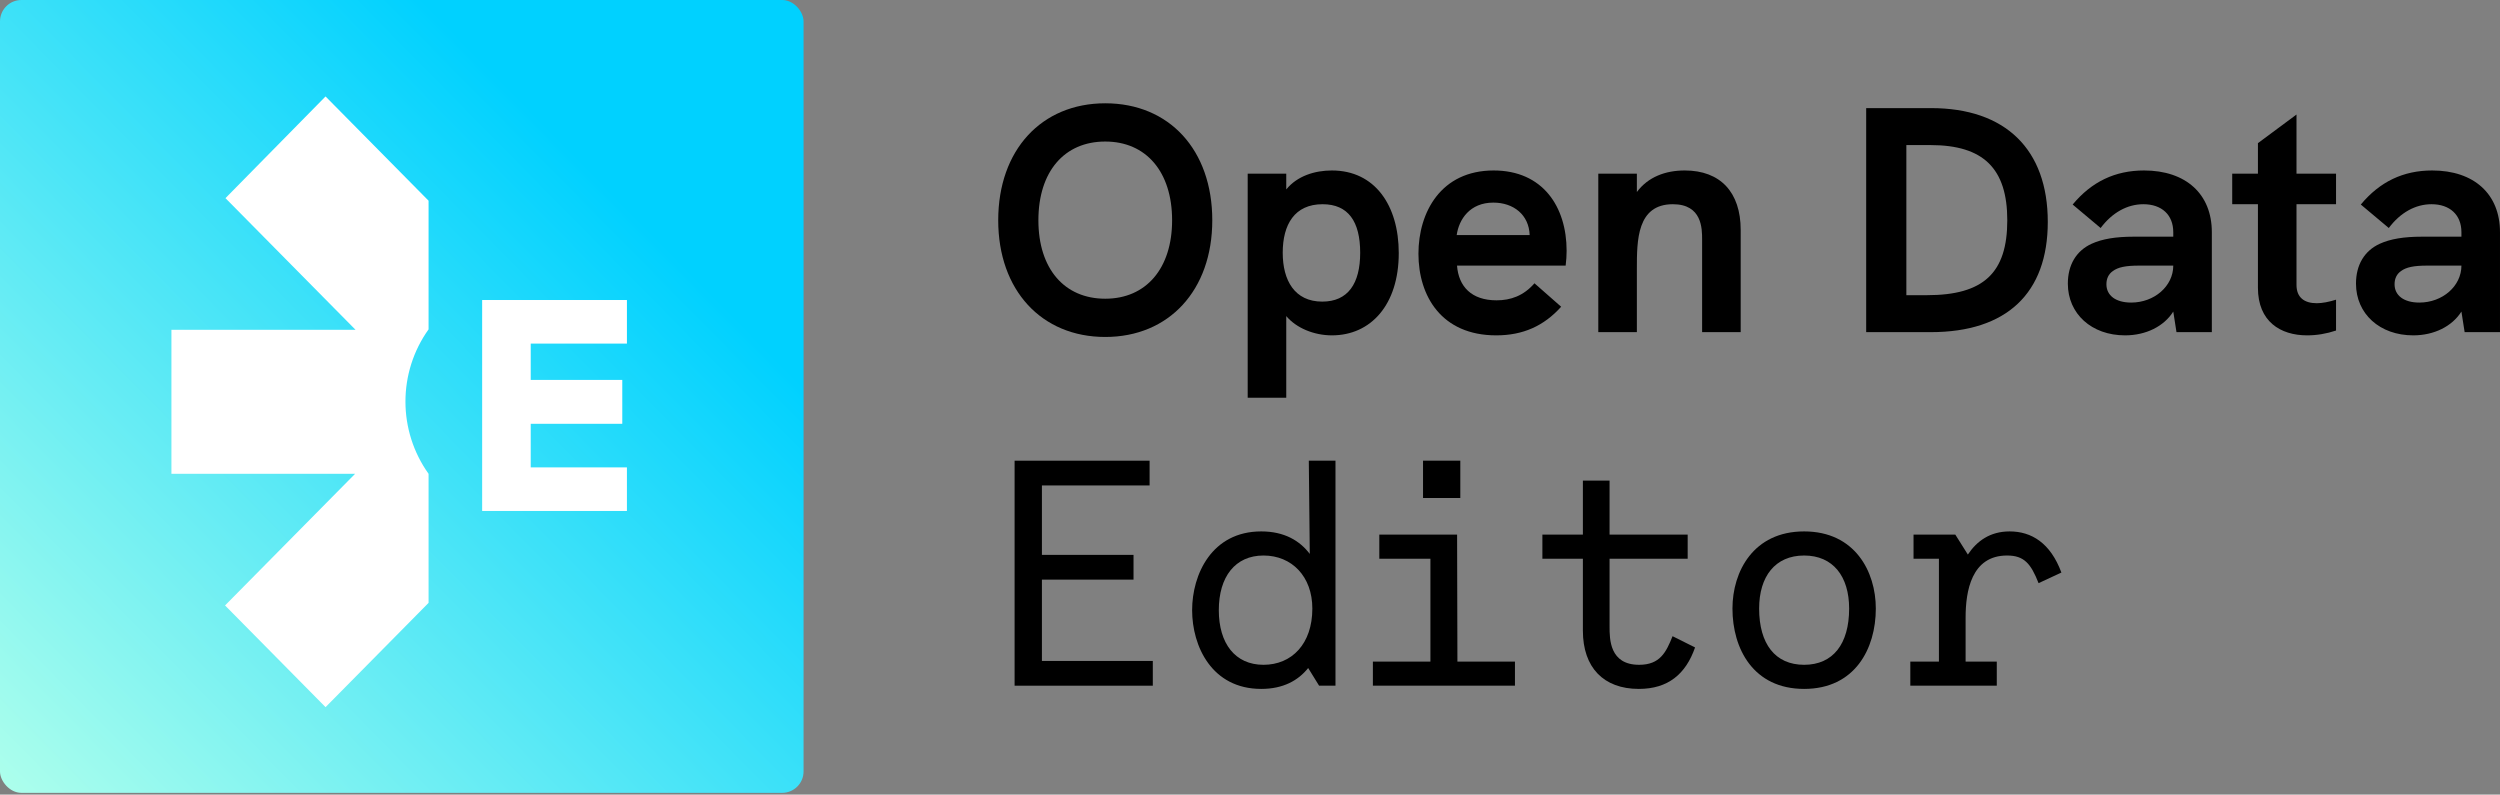
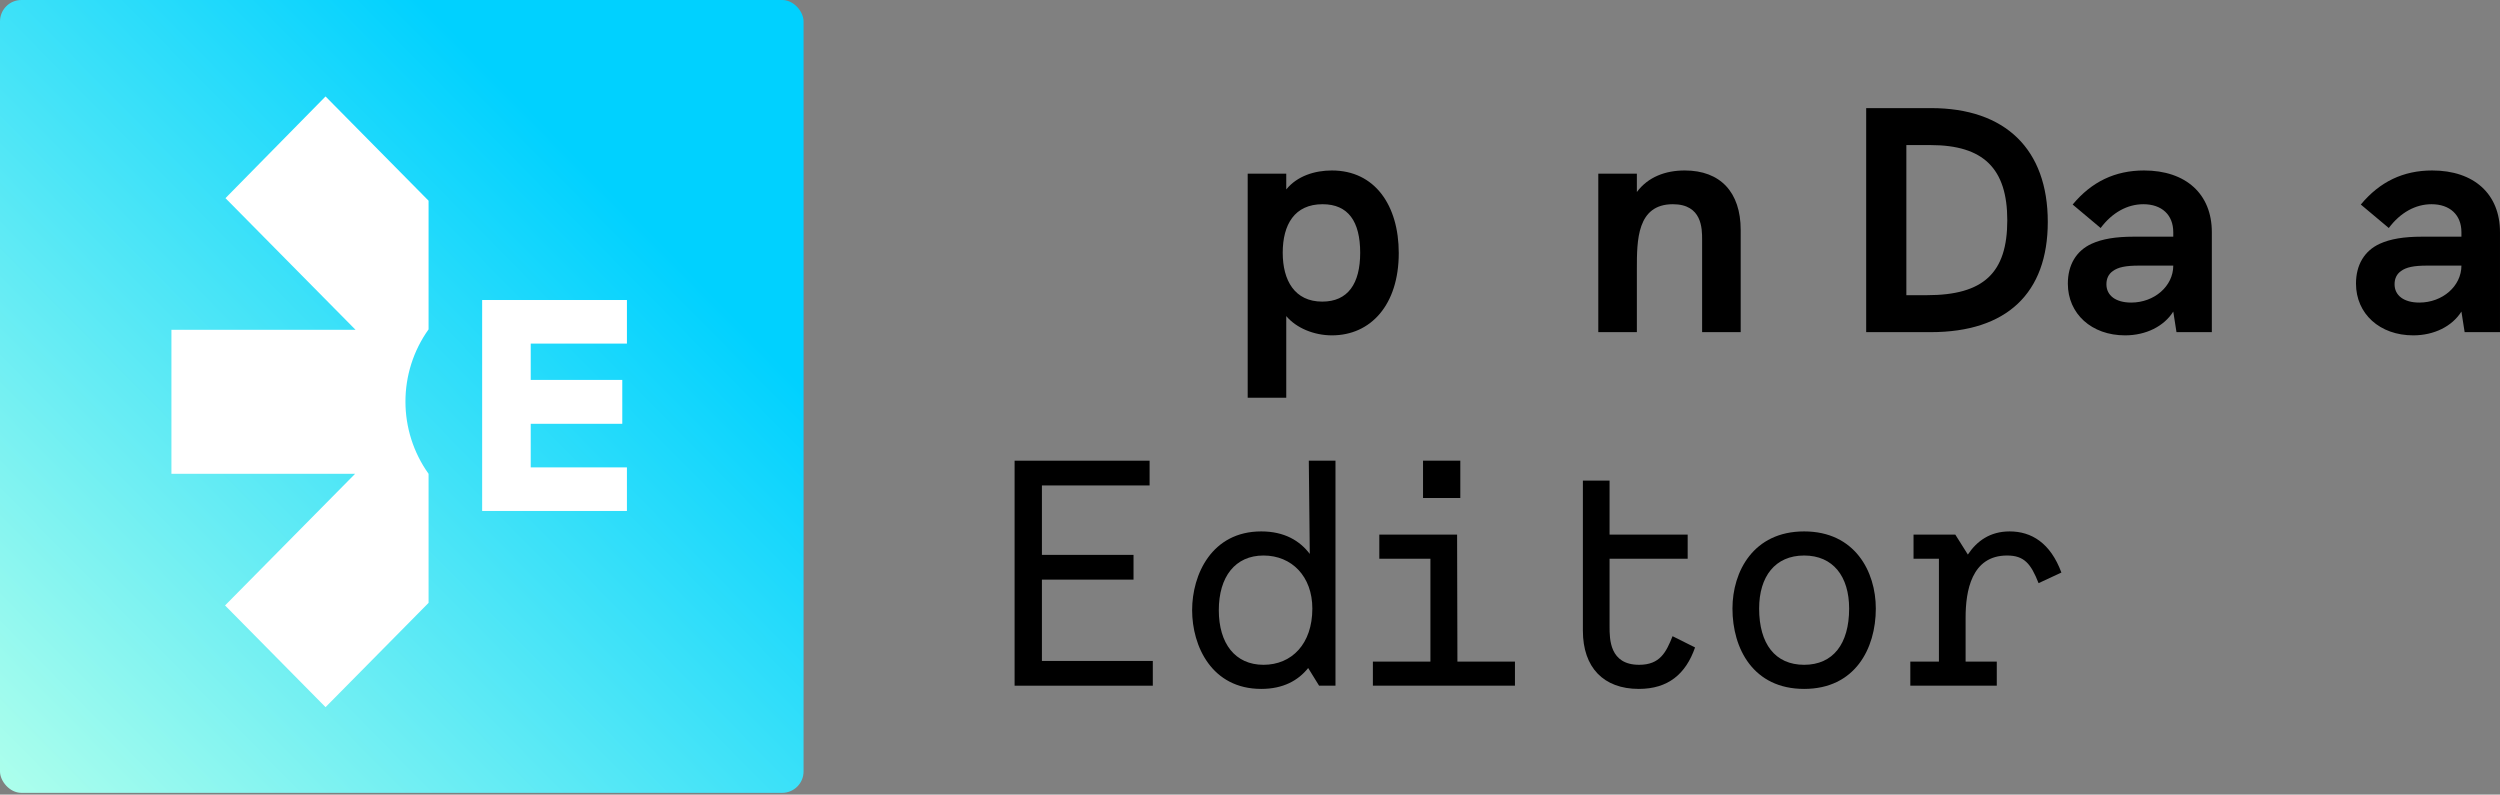
<svg xmlns="http://www.w3.org/2000/svg" width="818" height="260" viewBox="0 0 818 260" fill="none">
  <rect x="0" y="0" width="818" height="260" fill="#808080" stroke="none" />
-   <path d="M361.639 110.255C340.815 110.255 326.617 95.006 326.617 72.079C326.617 49.047 340.815 33.797 361.639 33.797C382.567 33.797 396.66 49.047 396.66 72.079C396.66 95.006 382.462 110.255 361.639 110.255ZM361.639 97.74C374.995 97.74 383.514 87.854 383.514 72.079C383.514 56.198 374.995 46.312 361.639 46.312C348.282 46.312 339.763 56.093 339.763 72.079C339.763 87.959 348.282 97.74 361.639 97.74Z" fill="black" />
  <path d="M435.798 55.777C449.891 55.777 457.673 67.241 457.673 82.806C457.673 99.738 448.524 109.729 435.798 109.729C429.909 109.729 424.124 107.311 420.864 103.419V130.132H408.244V56.829H420.864V61.982C424.44 57.565 430.224 55.777 435.798 55.777ZM432.643 98.687C441.057 98.687 445.053 92.797 445.053 82.701C445.053 72.499 441.162 66.82 432.748 66.82C423.598 66.82 419.707 73.446 419.707 82.701C419.707 91.745 423.598 98.687 432.643 98.687Z" fill="black" />
-   <path d="M512.598 82.07C512.598 83.647 512.492 85.225 512.282 86.908H476.735C477.261 93.744 481.467 98.266 489.671 98.266C494.298 98.266 498.505 96.794 502.081 92.692L510.81 100.369C505.131 106.68 498.294 109.729 489.565 109.729C471.687 109.729 464.114 96.899 464.114 83.016C464.114 69.449 471.476 55.777 488.724 55.777C504.815 55.777 512.598 67.662 512.598 82.07ZM476.629 76.916H500.503C500.293 70.291 495.245 66.294 488.619 66.294C480.941 66.294 477.366 71.763 476.629 76.916Z" fill="black" />
  <path d="M551.253 55.777C562.927 55.777 569.553 62.929 569.553 75.234V108.678H556.932V78.389C556.932 74.813 556.932 66.82 547.362 66.82C535.583 66.82 535.583 78.704 535.583 87.959V108.678H522.963V56.829H535.583V62.824C539.264 57.881 544.943 55.777 551.253 55.777Z" fill="black" />
  <path d="M610.614 108.678V35.374H631.858C656.153 35.374 670.035 48.836 670.035 72.605C670.035 95.952 656.573 108.678 631.753 108.678H610.614ZM623.76 96.583H630.491C649.001 96.583 656.784 89.326 656.784 72.079C656.784 55.146 649.001 47.469 631.648 47.469H623.76V96.583Z" fill="black" />
  <path d="M701.523 55.777C715.196 55.777 723.714 63.455 723.714 75.97V108.678H712.146L711.094 101.947C708.044 106.785 702.154 109.729 695.318 109.729C684.381 109.729 676.598 102.683 676.598 92.797C676.598 86.697 679.333 82.07 684.381 79.756C687.851 78.178 692.269 77.442 698.158 77.442H711.094V75.97C711.094 70.291 707.308 66.82 701.313 66.82C696.055 66.82 691.112 69.555 687.326 74.603L678.176 66.925C684.381 59.458 692.058 55.777 701.523 55.777ZM697.317 99.002C704.889 99.002 711.094 93.638 711.094 86.908H699.841C695.529 86.908 693.005 87.433 691.322 88.695C689.955 89.642 689.219 91.114 689.219 93.007C689.219 96.688 692.269 99.002 697.317 99.002Z" fill="black" />
-   <path d="M764.351 66.82H751.415V93.218C751.415 97.319 753.939 99.213 758.041 99.213C759.829 99.213 762.037 98.792 764.351 98.056V108.152C761.196 109.204 758.041 109.729 754.886 109.729C746.157 109.729 738.795 105.207 738.795 94.164V66.82H730.381V56.829H738.795V46.838L751.415 37.478V56.829H764.351V66.82Z" fill="black" />
  <path d="M795.807 55.777C809.479 55.777 817.997 63.455 817.997 75.97V108.678H806.429L805.377 101.947C802.327 106.785 796.438 109.729 789.601 109.729C778.664 109.729 770.881 102.683 770.881 92.797C770.881 86.697 773.616 82.07 778.664 79.756C782.134 78.178 786.552 77.442 792.441 77.442H805.377V75.97C805.377 70.291 801.591 66.82 795.596 66.82C790.338 66.82 785.395 69.555 781.609 74.603L772.459 66.925C778.664 59.458 786.341 55.777 795.807 55.777ZM791.6 99.002C799.172 99.002 805.377 93.638 805.377 86.908H794.124C789.812 86.908 787.288 87.433 785.605 88.695C784.238 89.642 783.502 91.114 783.502 93.007C783.502 96.688 786.552 99.002 791.6 99.002Z" fill="black" />
  <path d="M340.914 216.261H377.198V224.359H331.975V150.74H376.146V158.838H340.914V181.555H370.887V189.653H340.914V216.261Z" fill="black" />
  <path d="M428.242 150.74H436.971V224.359H431.607L428.032 218.575C424.771 222.676 419.828 225.411 412.677 225.411C396.481 225.411 390.065 211.423 390.065 199.644C390.065 187.97 396.481 173.878 412.677 173.878C420.249 173.878 425.297 176.928 428.557 181.239L428.242 150.74ZM413.413 217.523C422.668 217.523 429.399 210.687 429.399 199.118C429.399 188.601 422.668 181.765 413.413 181.765C404.158 181.765 398.794 188.707 398.794 199.644C398.794 210.582 404.158 217.523 413.413 217.523Z" fill="black" />
  <path d="M477.814 150.74V162.94H465.614V150.74H477.814ZM476.867 216.471H495.693V224.359H449.208V216.471H468.033V182.817H451.311V174.929H476.762L476.867 216.471Z" fill="black" />
-   <path d="M547.263 208.163L554.625 211.844C551.575 220.573 545.79 225.411 536.22 225.411C524.651 225.411 517.92 218.364 517.92 206.375V182.817H504.669V174.929H517.92V157.261H526.65V174.929H552.206V182.817H526.65V205.008C526.65 209.109 526.65 217.523 536.325 217.523C543.161 217.523 545.159 213.421 547.263 208.163Z" fill="black" />
+   <path d="M547.263 208.163L554.625 211.844C551.575 220.573 545.79 225.411 536.22 225.411C524.651 225.411 517.92 218.364 517.92 206.375V182.817H504.669H517.92V157.261H526.65V174.929H552.206V182.817H526.65V205.008C526.65 209.109 526.65 217.523 536.325 217.523C543.161 217.523 545.159 213.421 547.263 208.163Z" fill="black" />
  <path d="M590.314 225.411C573.697 225.411 566.861 212.265 566.861 199.118C566.861 187.024 573.697 173.878 590.314 173.878C606.931 173.878 613.767 187.024 613.767 199.118C613.767 212.265 606.931 225.411 590.314 225.411ZM590.314 217.523C599.78 217.523 605.038 210.687 605.038 199.118C605.038 188.601 599.78 181.765 590.314 181.765C580.849 181.765 575.59 188.601 575.59 199.118C575.59 210.687 580.849 217.523 590.314 217.523Z" fill="black" />
  <path d="M657.555 173.878C664.706 173.878 670.911 177.664 674.487 187.339L667.02 190.81C664.496 184.395 662.287 181.765 656.713 181.765C645.039 181.765 643.146 193.439 643.146 202.063V216.471H653.348V224.359H625.057V216.471H634.417V182.817H626.109V174.929H639.781L643.883 181.45C646.827 177.033 651.139 173.878 657.555 173.878Z" fill="black" />
  <rect width="262.924" height="259.419" rx="7" fill="url(#paint0_linear_915_24)" />
  <path d="M73.775 64.837L116.327 107.906H56.092V155.03H116.189L73.637 198.099L106.518 231.379L140.228 197.26V155.03C130.142 140.907 130.142 121.889 140.228 107.766V65.676L106.518 31.557L73.775 64.837Z" fill="white" />
  <path d="M157.76 167.188V98.164H205.129V112.424H173.651V124.308H203.61V138.667H173.651V152.928H205.129V167.188H157.76Z" fill="white" />
  <defs>
    <linearGradient id="paint0_linear_915_24" x1="262.924" y1="-7.94164e-06" x2="-1.38483e-05" y2="259.419" gradientUnits="userSpaceOnUse">
      <stop offset="0.24" stop-color="#00D1FF" />
      <stop offset="1" stop-color="#AEFFEC" />
    </linearGradient>
  </defs>
</svg>